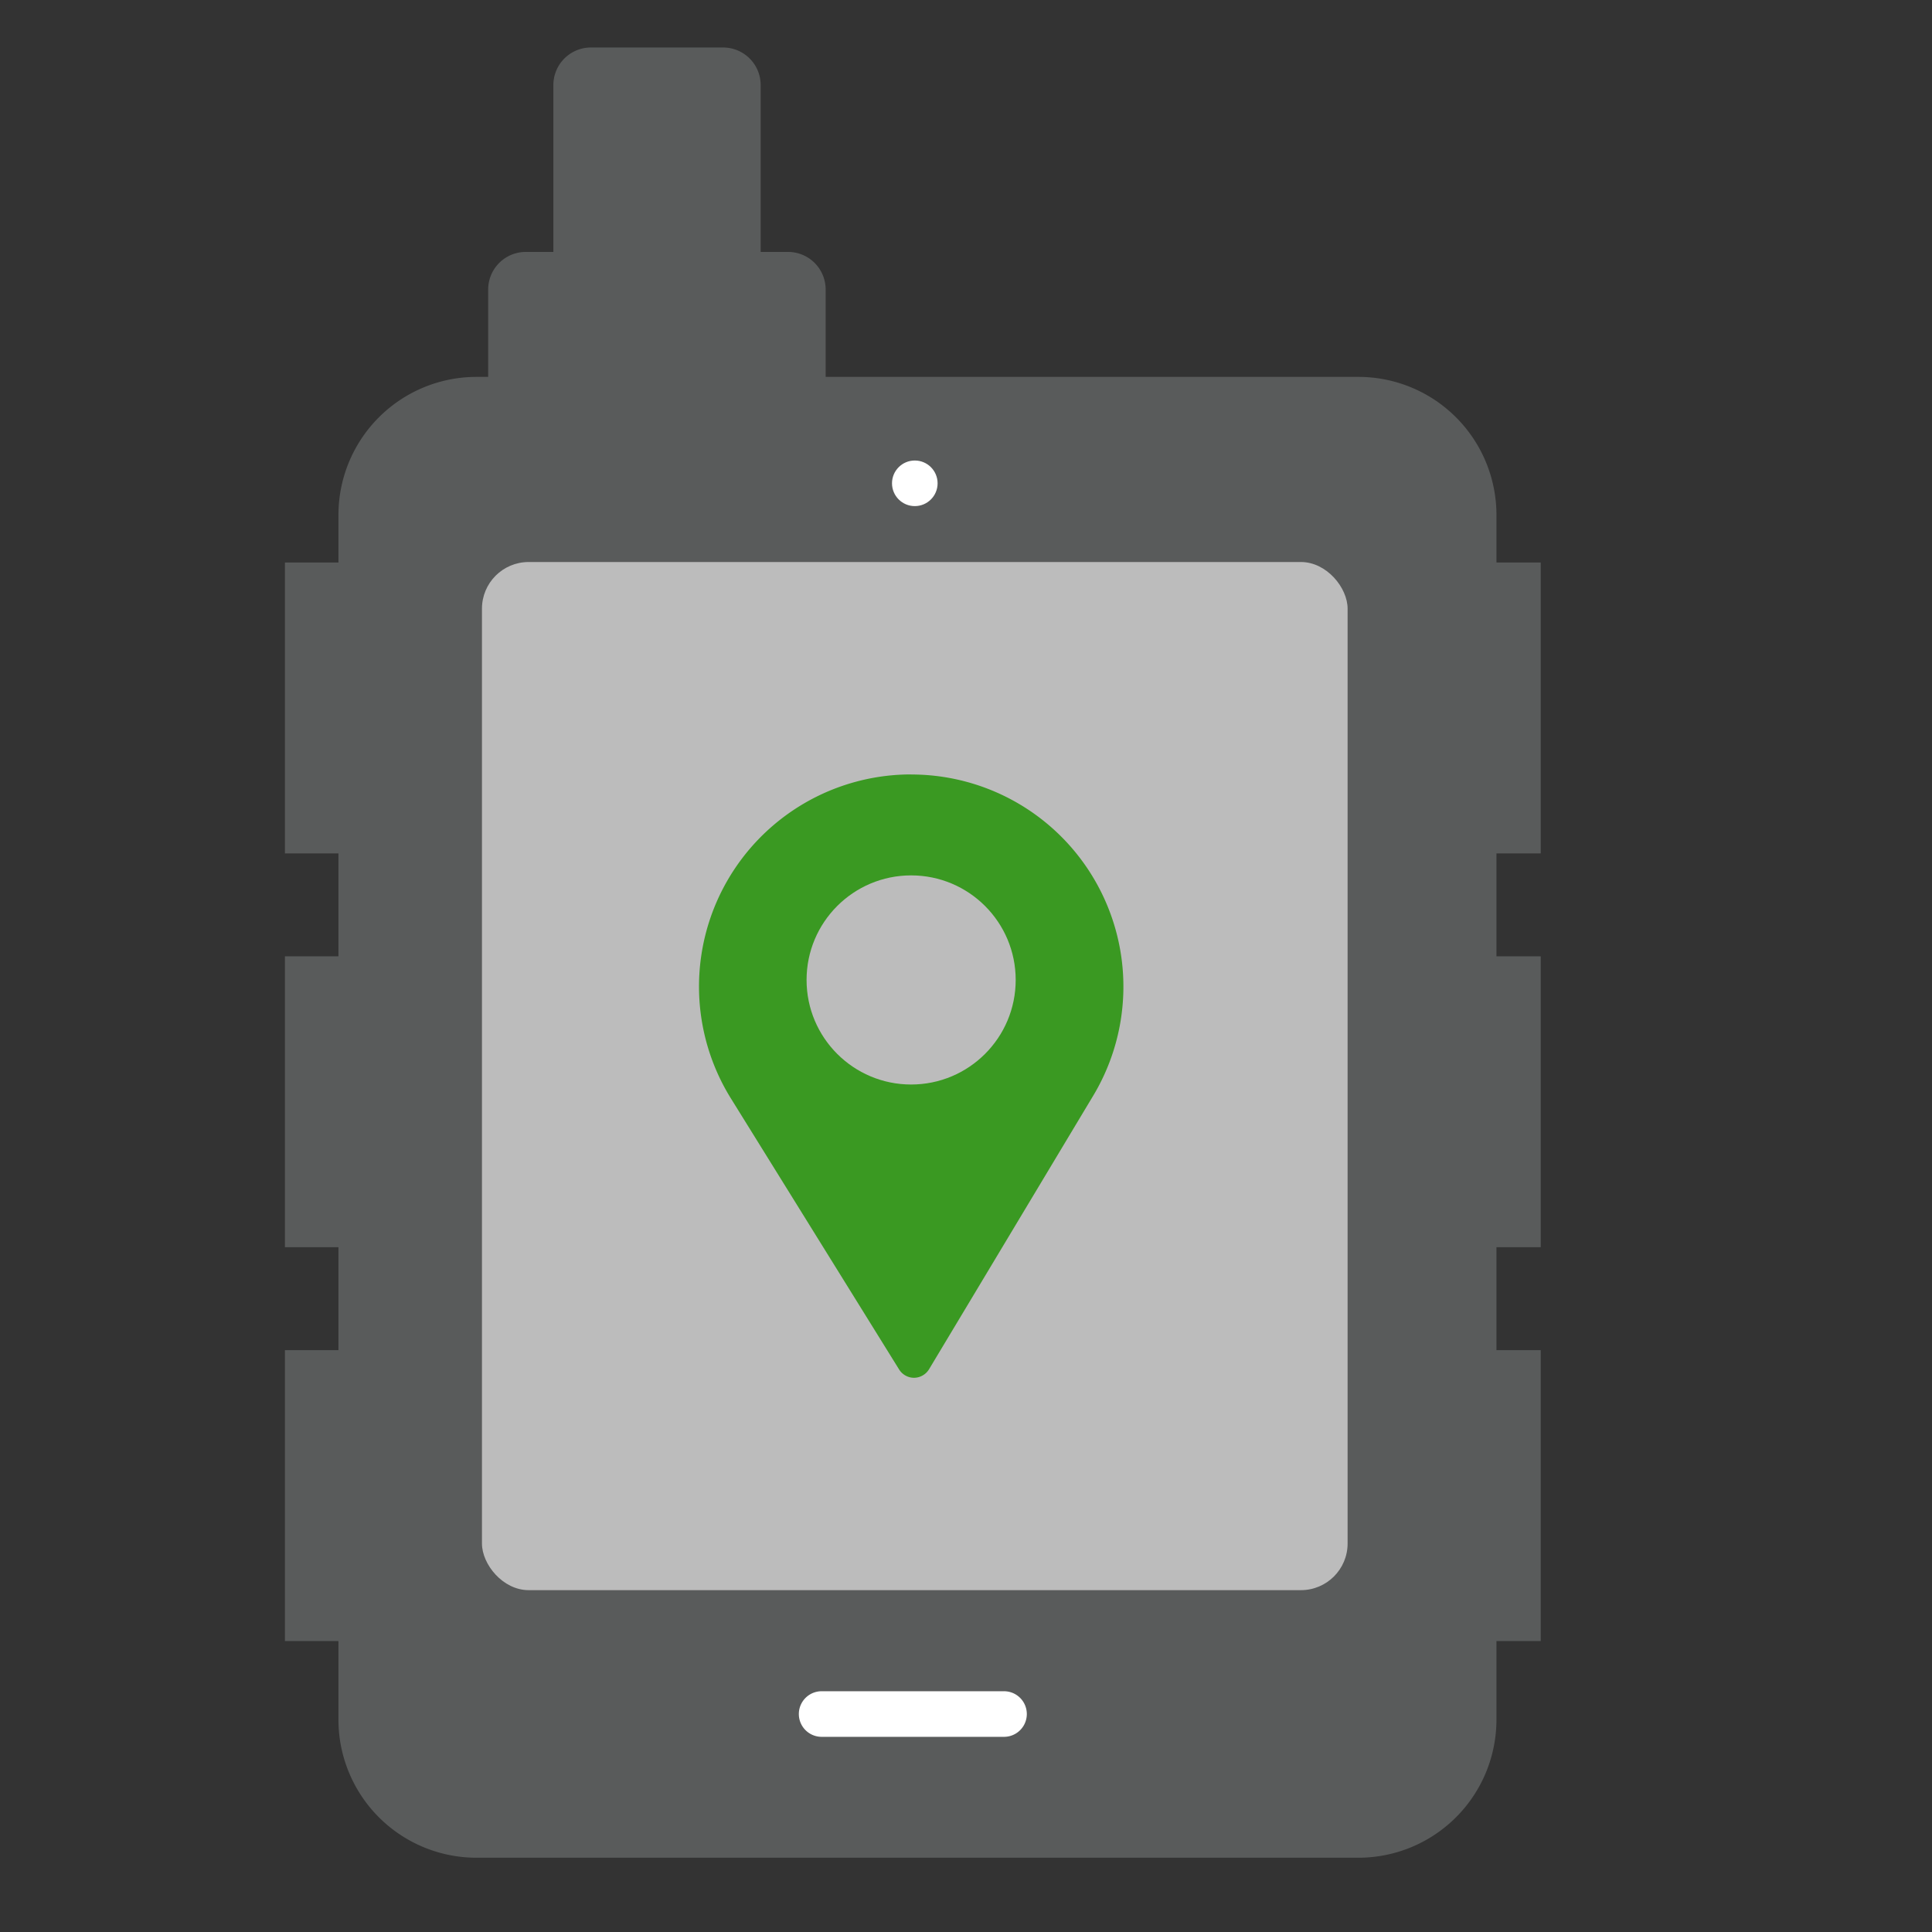
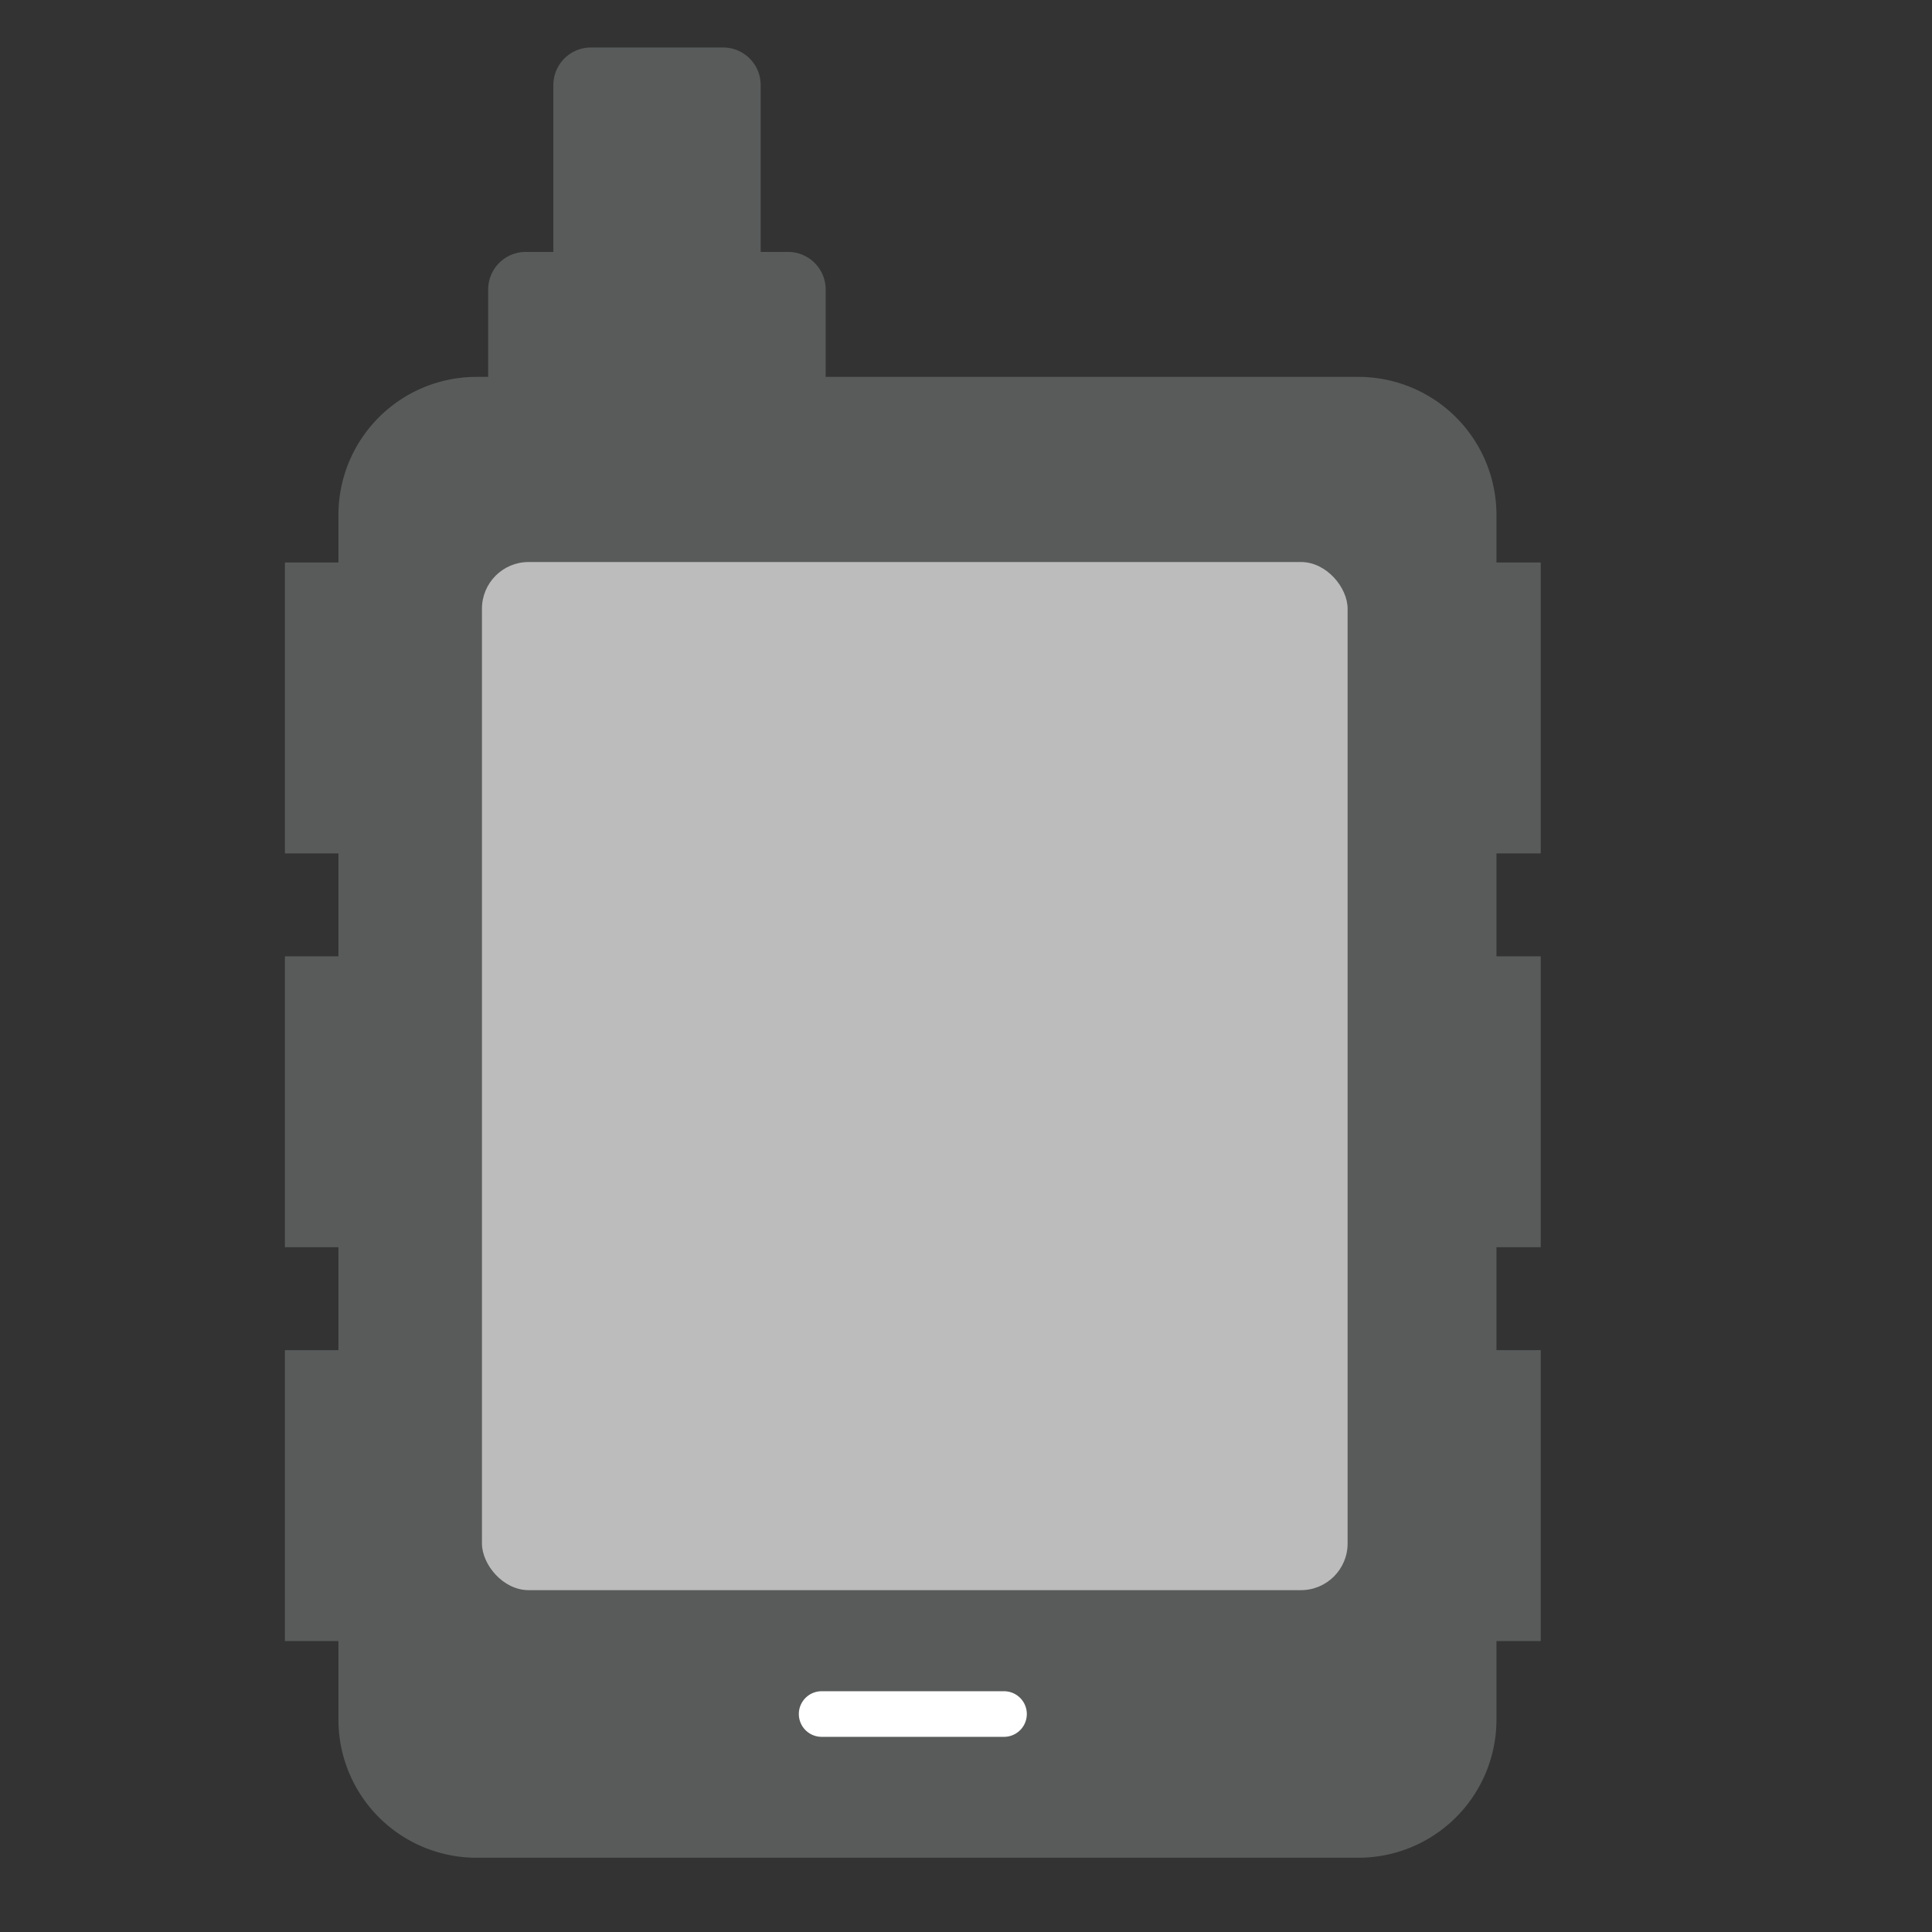
<svg xmlns="http://www.w3.org/2000/svg" viewBox="0 0 500 500">
  <rect x="0" y="0" width="500" height="500" fill="#333333" stroke="none" />
  <g id="Layer_1" data-name="Layer 1">
    <path d="M398.74,220.86V145.57H387.28V133.23a35.73,35.73,0,0,0-35.69-35.69H213.68V74.92A9.73,9.73,0,0,0,204,65.2h-7.14V22a9.73,9.73,0,0,0-9.72-9.71H152.93A9.73,9.73,0,0,0,143.21,22V65.2h-7.15a9.73,9.73,0,0,0-9.72,9.72V97.54h-3.06a35.73,35.73,0,0,0-35.69,35.69v12.34H73.74v75.29H87.59v26.63H73.74v75.29H87.59v26.63H73.74V424.7H87.59v20.38a35.74,35.74,0,0,0,35.69,35.7H351.59a35.74,35.74,0,0,0,35.69-35.7V424.7h11.46V349.41H387.28V322.78h11.46V247.49H387.28V220.86Z" fill="#595b5b" />
-     <circle cx="236.75" cy="125.08" r="5.9" fill="#fff" />
    <rect x="124.73" y="145.45" width="224.03" height="266.08" rx="12.08" fill="#bcbcbc" />
-     <path d="M235.8,200.42a54.9,54.9,0,0,0-46.7,83.76l43.58,70.22a4.56,4.56,0,0,0,3.88,2.17h0a4.6,4.6,0,0,0,3.89-2.23L283,283.44a54.9,54.9,0,0,0-47.15-83Zm-1,73.23,1,0h0C235.48,273.67,235.17,273.67,234.85,273.65Z" fill="#3a9922" />
    <path d="M259.84,437.69h-47.2a5.9,5.9,0,1,0,0,11.8h47.2a5.9,5.9,0,1,0,0-11.8Z" fill="#fff" />
    <circle cx="235.8" cy="253.61" r="27.06" fill="#bcbcbc" />
  </g>
</svg>